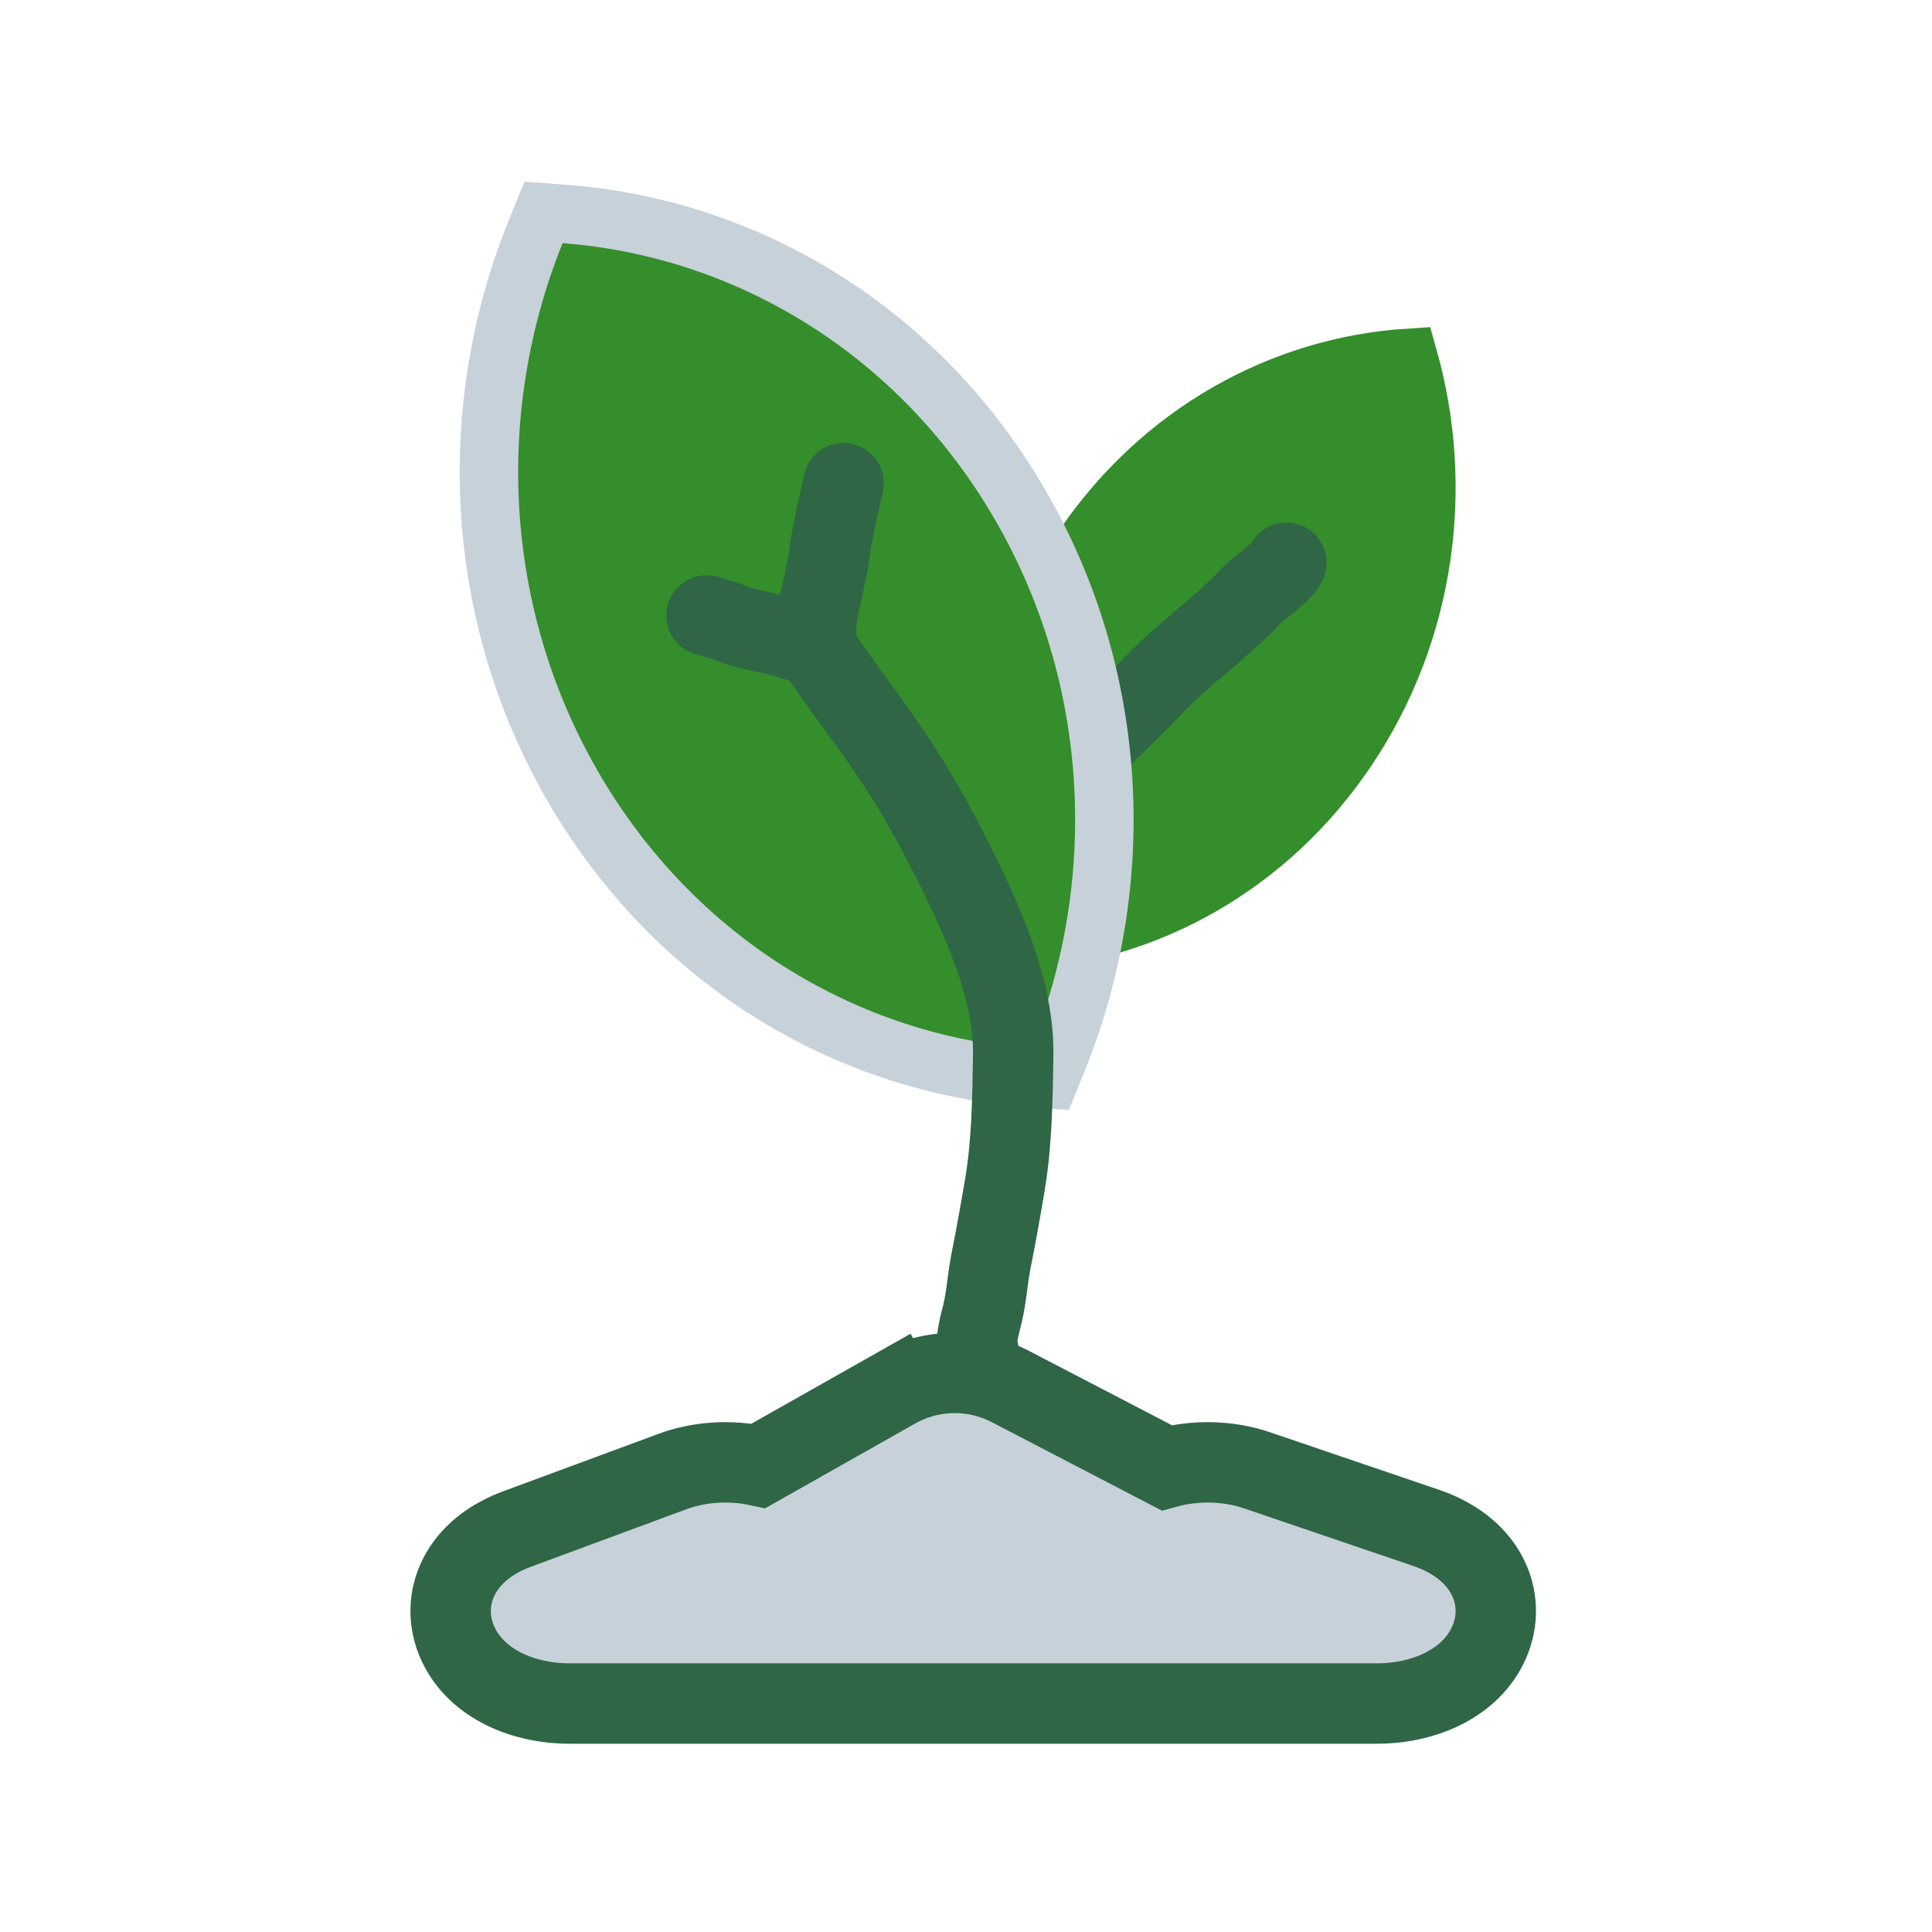
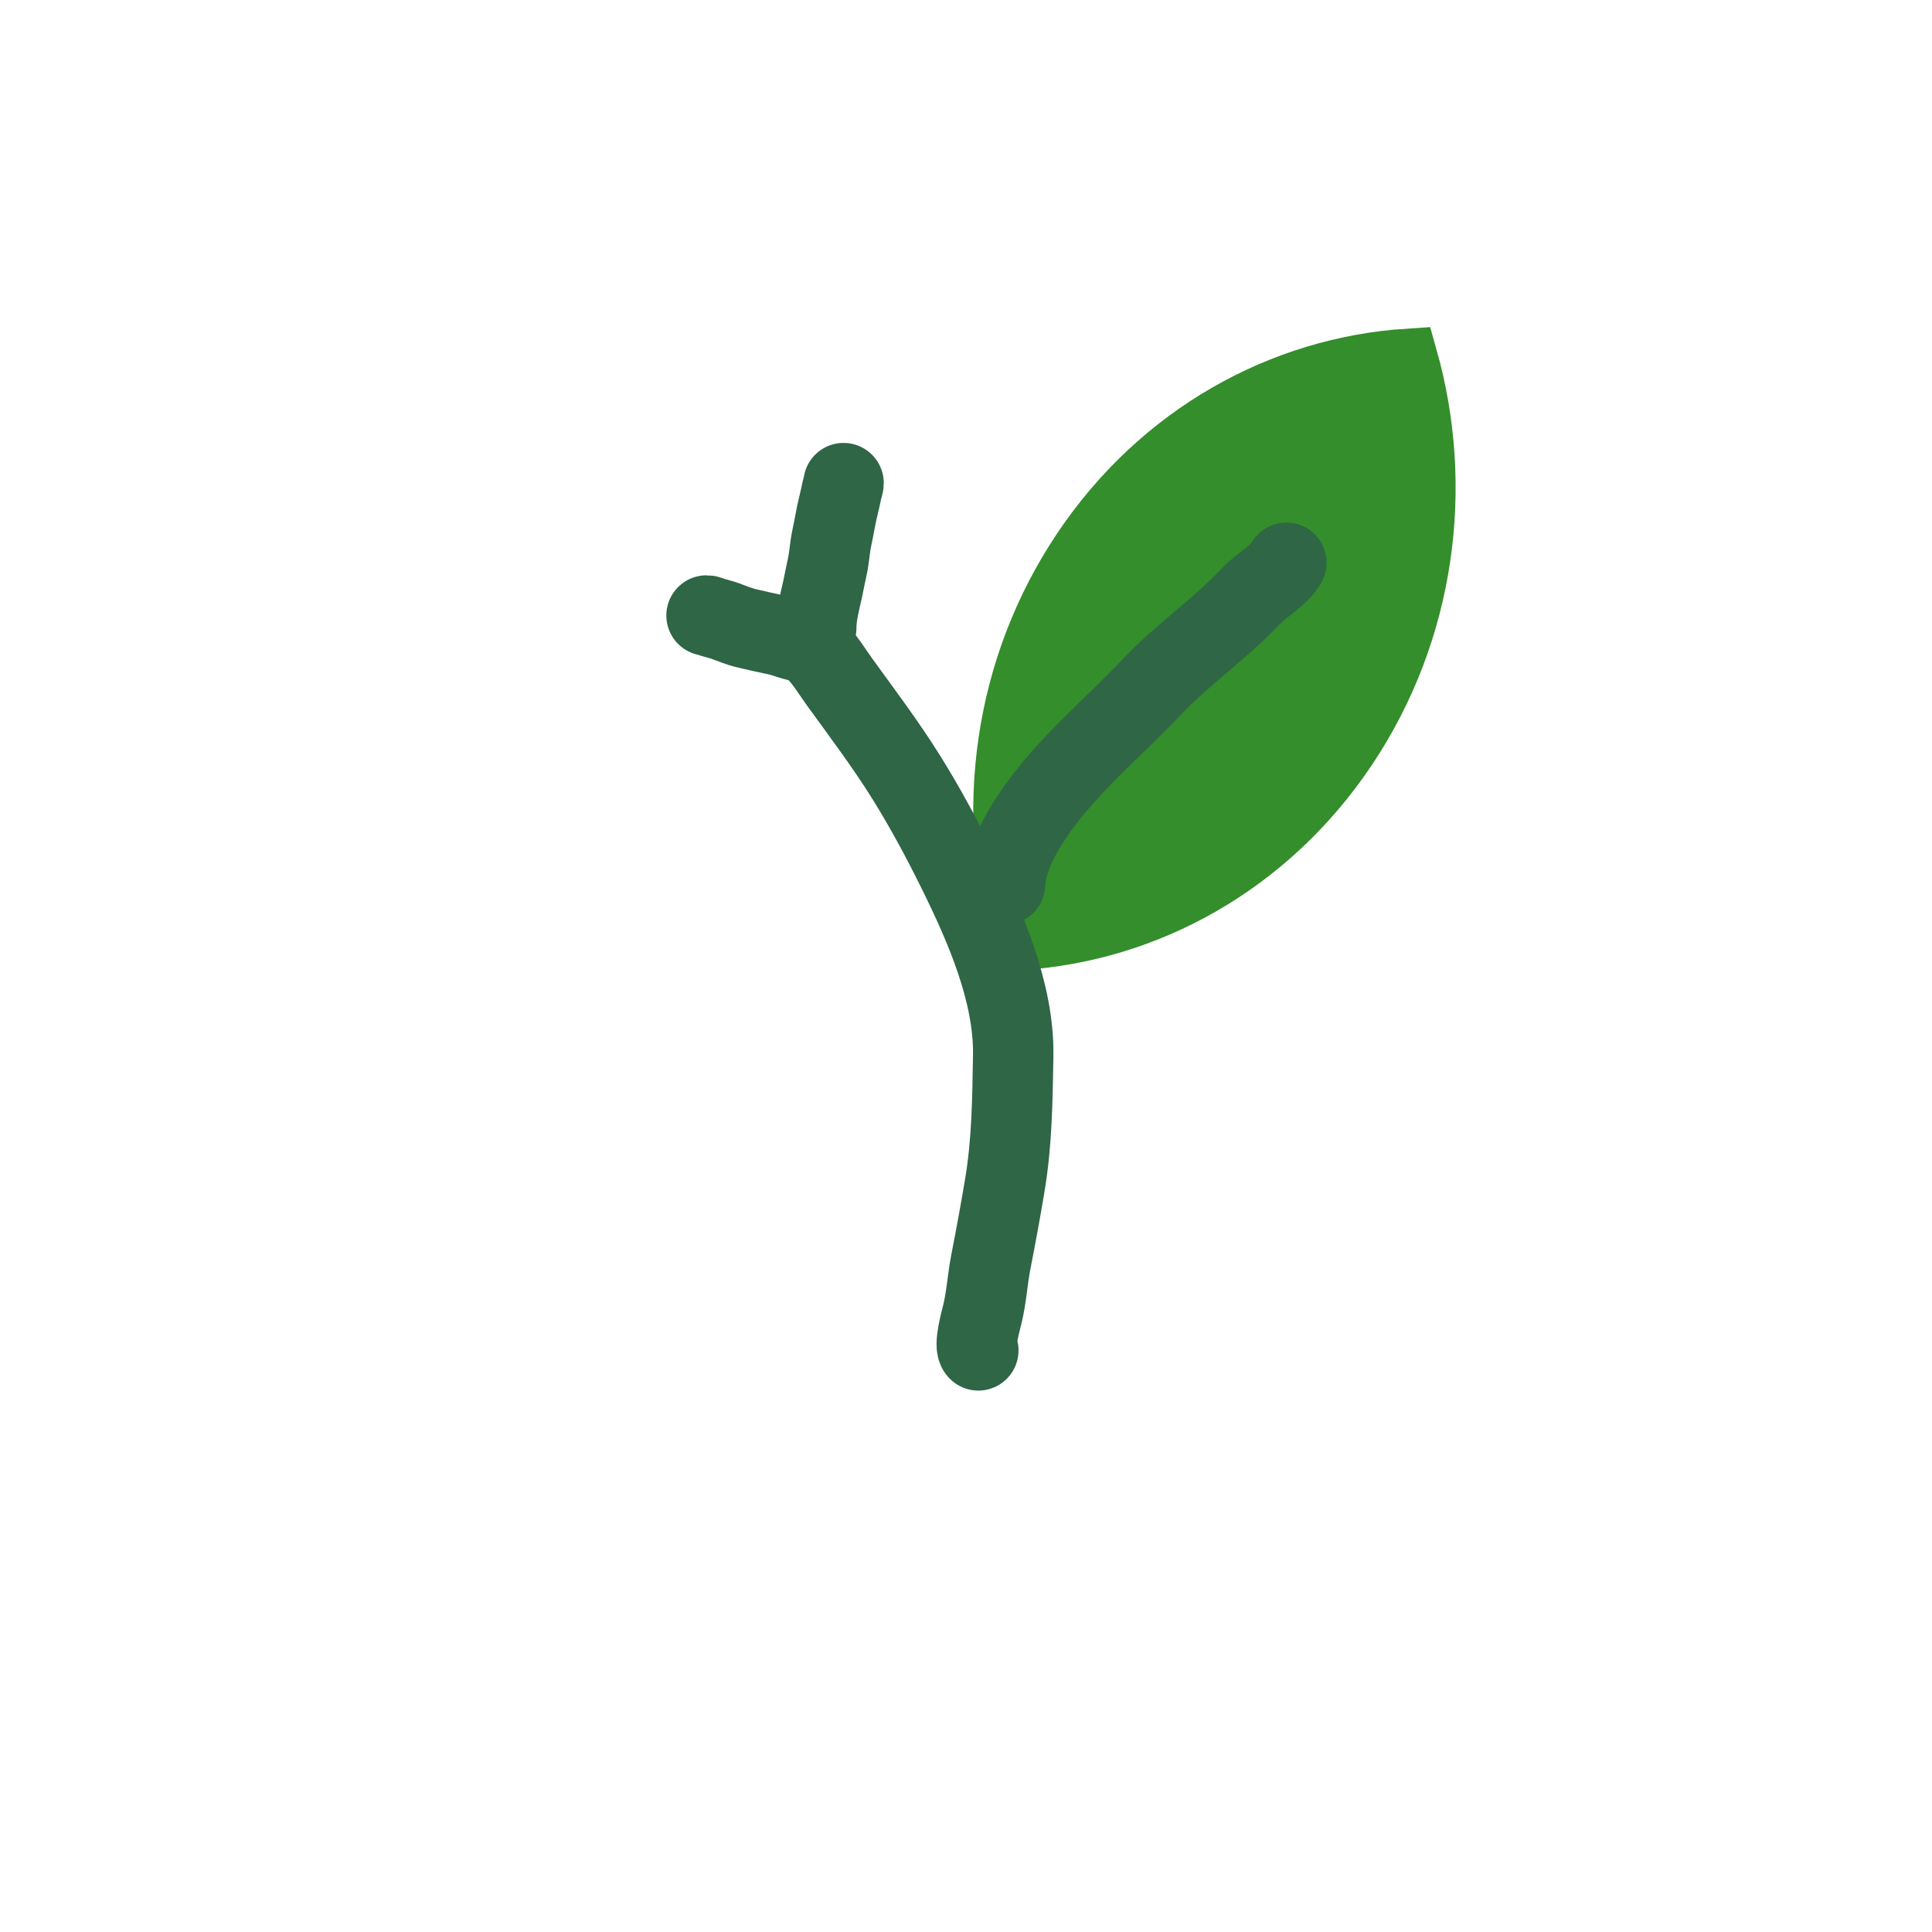
<svg xmlns="http://www.w3.org/2000/svg" width="213" height="213" viewBox="0 0 213 213" fill="none">
-   <path d="M111.389 152.86C107.399 150.784 102.629 150.868 98.713 153.081L100.862 156.882L98.713 153.081L83.626 161.609C80.502 160.934 77.096 161.141 74.14 162.234L57.011 168.57C54.404 169.534 52.17 171.108 50.847 173.371C49.473 175.723 49.344 178.404 50.302 180.787C52.144 185.371 57.297 187.813 62.83 187.813H151.762C157.381 187.813 162.608 185.299 164.367 180.589C165.28 178.145 165.053 175.44 163.593 173.114C162.188 170.878 159.883 169.348 157.205 168.437L138.585 162.1C135.448 161.032 131.842 160.937 128.618 161.819L111.389 152.86Z" fill="#C7D1D9" stroke="#2E6646" stroke-width="8.864" />
  <path d="M119.219 60.611C110.495 73.635 108.495 89.527 112.495 103.727C126.414 102.827 139.868 95.538 148.559 82.563C157.283 69.538 159.284 53.646 155.284 39.447C141.365 40.347 127.91 47.636 119.219 60.611Z" fill="#348E2B" stroke="#348E2B" stroke-width="6.446" />
  <path d="M110.797 97.502C110.921 94.496 112.823 91.286 114.622 88.818C118.138 83.993 122.858 80.101 126.993 75.729C130.374 72.154 134.603 69.253 137.948 65.69C139.079 64.485 141.038 63.449 141.82 62.047" stroke="#2E6646" stroke-width="8.864" stroke-linecap="round" />
-   <path d="M113.388 118.811L115.737 118.989L116.62 116.806C124.415 97.53 123.581 74.77 112.426 55.578C101.262 36.371 82.299 25.114 62.271 23.596L59.922 23.418L59.039 25.601C51.243 44.877 52.078 67.636 63.233 86.829C74.396 106.036 93.36 117.293 113.388 118.811Z" fill="#348E2B" stroke="#C7D1D9" stroke-width="6.446" />
  <path d="M89.797 71.587C90.89 72.597 91.686 73.977 92.552 75.172C95.064 78.638 97.668 82.095 99.934 85.729C101.991 89.027 103.8 92.4 105.522 95.877C108.565 102.024 111.829 109.419 111.704 116.415C111.617 121.242 111.579 125.897 110.777 130.684C110.305 133.504 109.796 136.297 109.244 139.099C108.864 141.024 108.765 143.024 108.297 144.915C108.138 145.558 107.338 148.418 107.859 148.878" stroke="#2E6646" stroke-width="8.864" stroke-linecap="round" />
  <path d="M89.992 69.204C89.992 67.747 90.389 66.349 90.696 64.936C90.869 64.14 91.014 63.34 91.194 62.546C91.442 61.455 91.475 60.333 91.717 59.242C91.98 58.059 92.151 56.863 92.45 55.686C92.595 55.115 92.712 54.536 92.837 53.961C92.886 53.736 93.001 53.495 93.001 53.264" stroke="#2E6646" stroke-width="8.864" stroke-linecap="round" />
  <path d="M88.521 70.739C87.585 70.703 86.658 70.221 85.747 70.035C84.6 69.8 83.453 69.528 82.312 69.267C81.474 69.075 80.673 68.72 79.865 68.434C79.432 68.281 78.977 68.187 78.538 68.05C78.335 67.987 78.111 67.858 77.894 67.858" stroke="#2E6646" stroke-width="8.864" stroke-linecap="round" />
</svg>